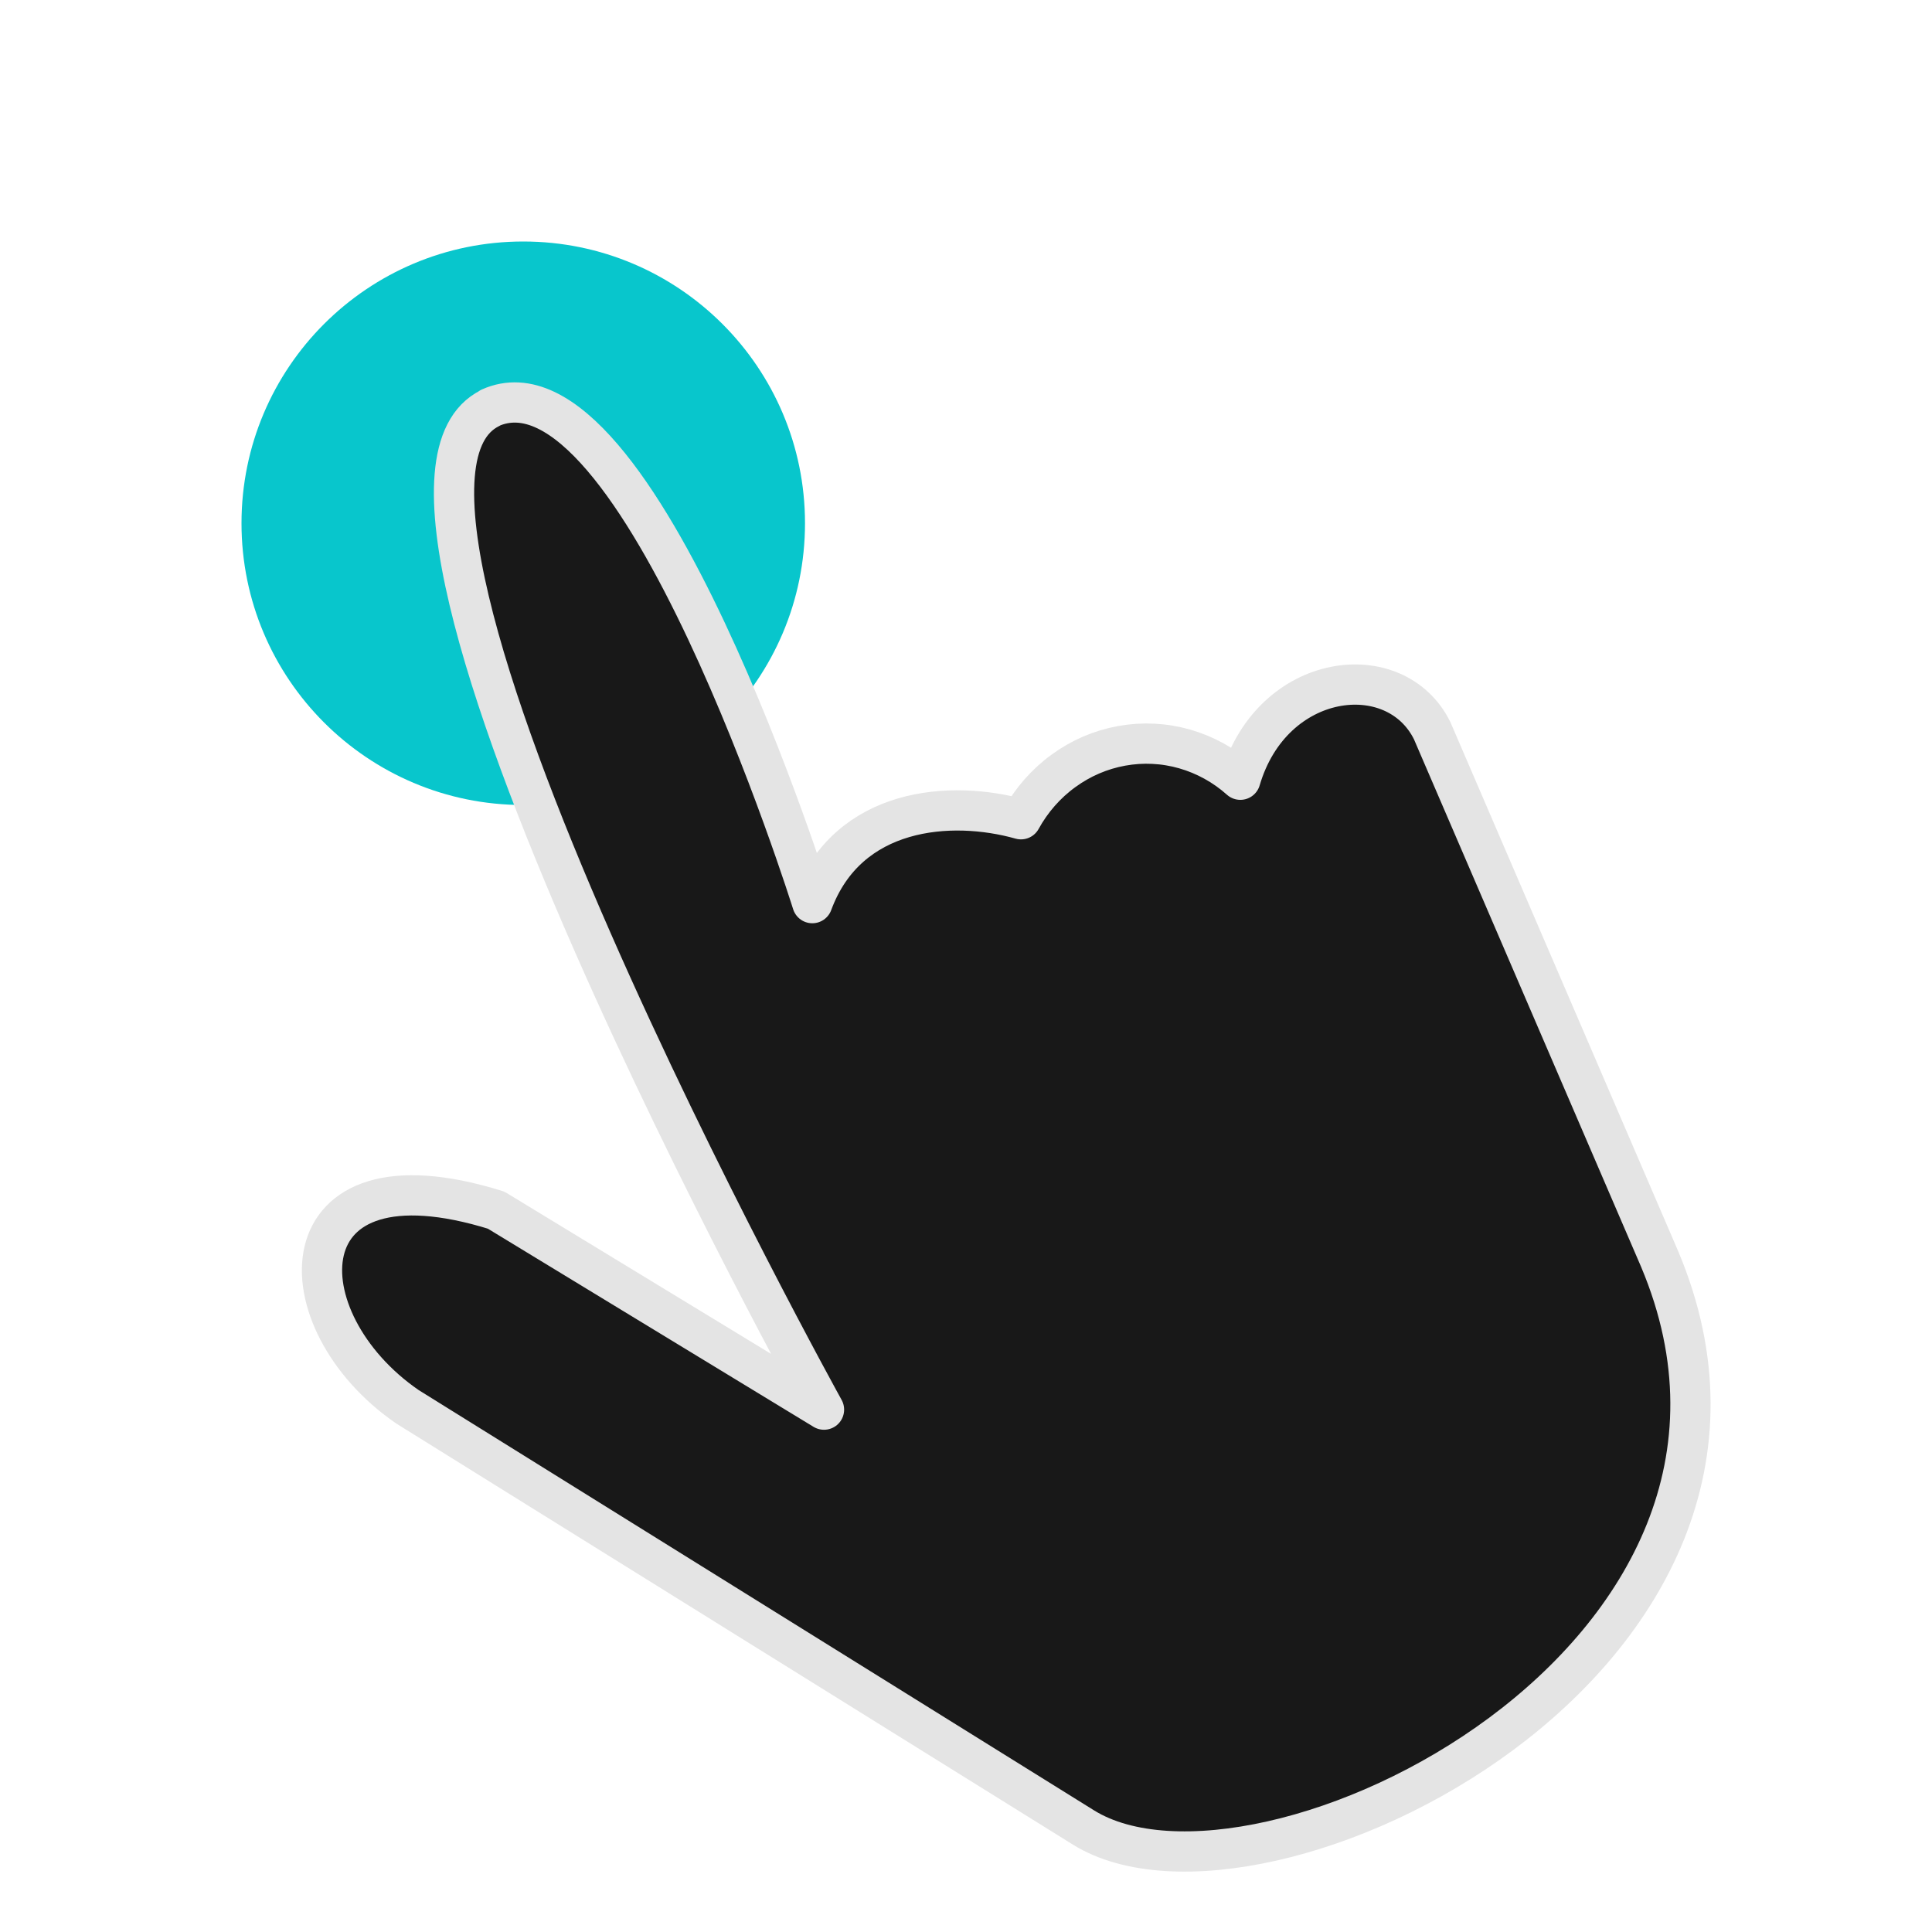
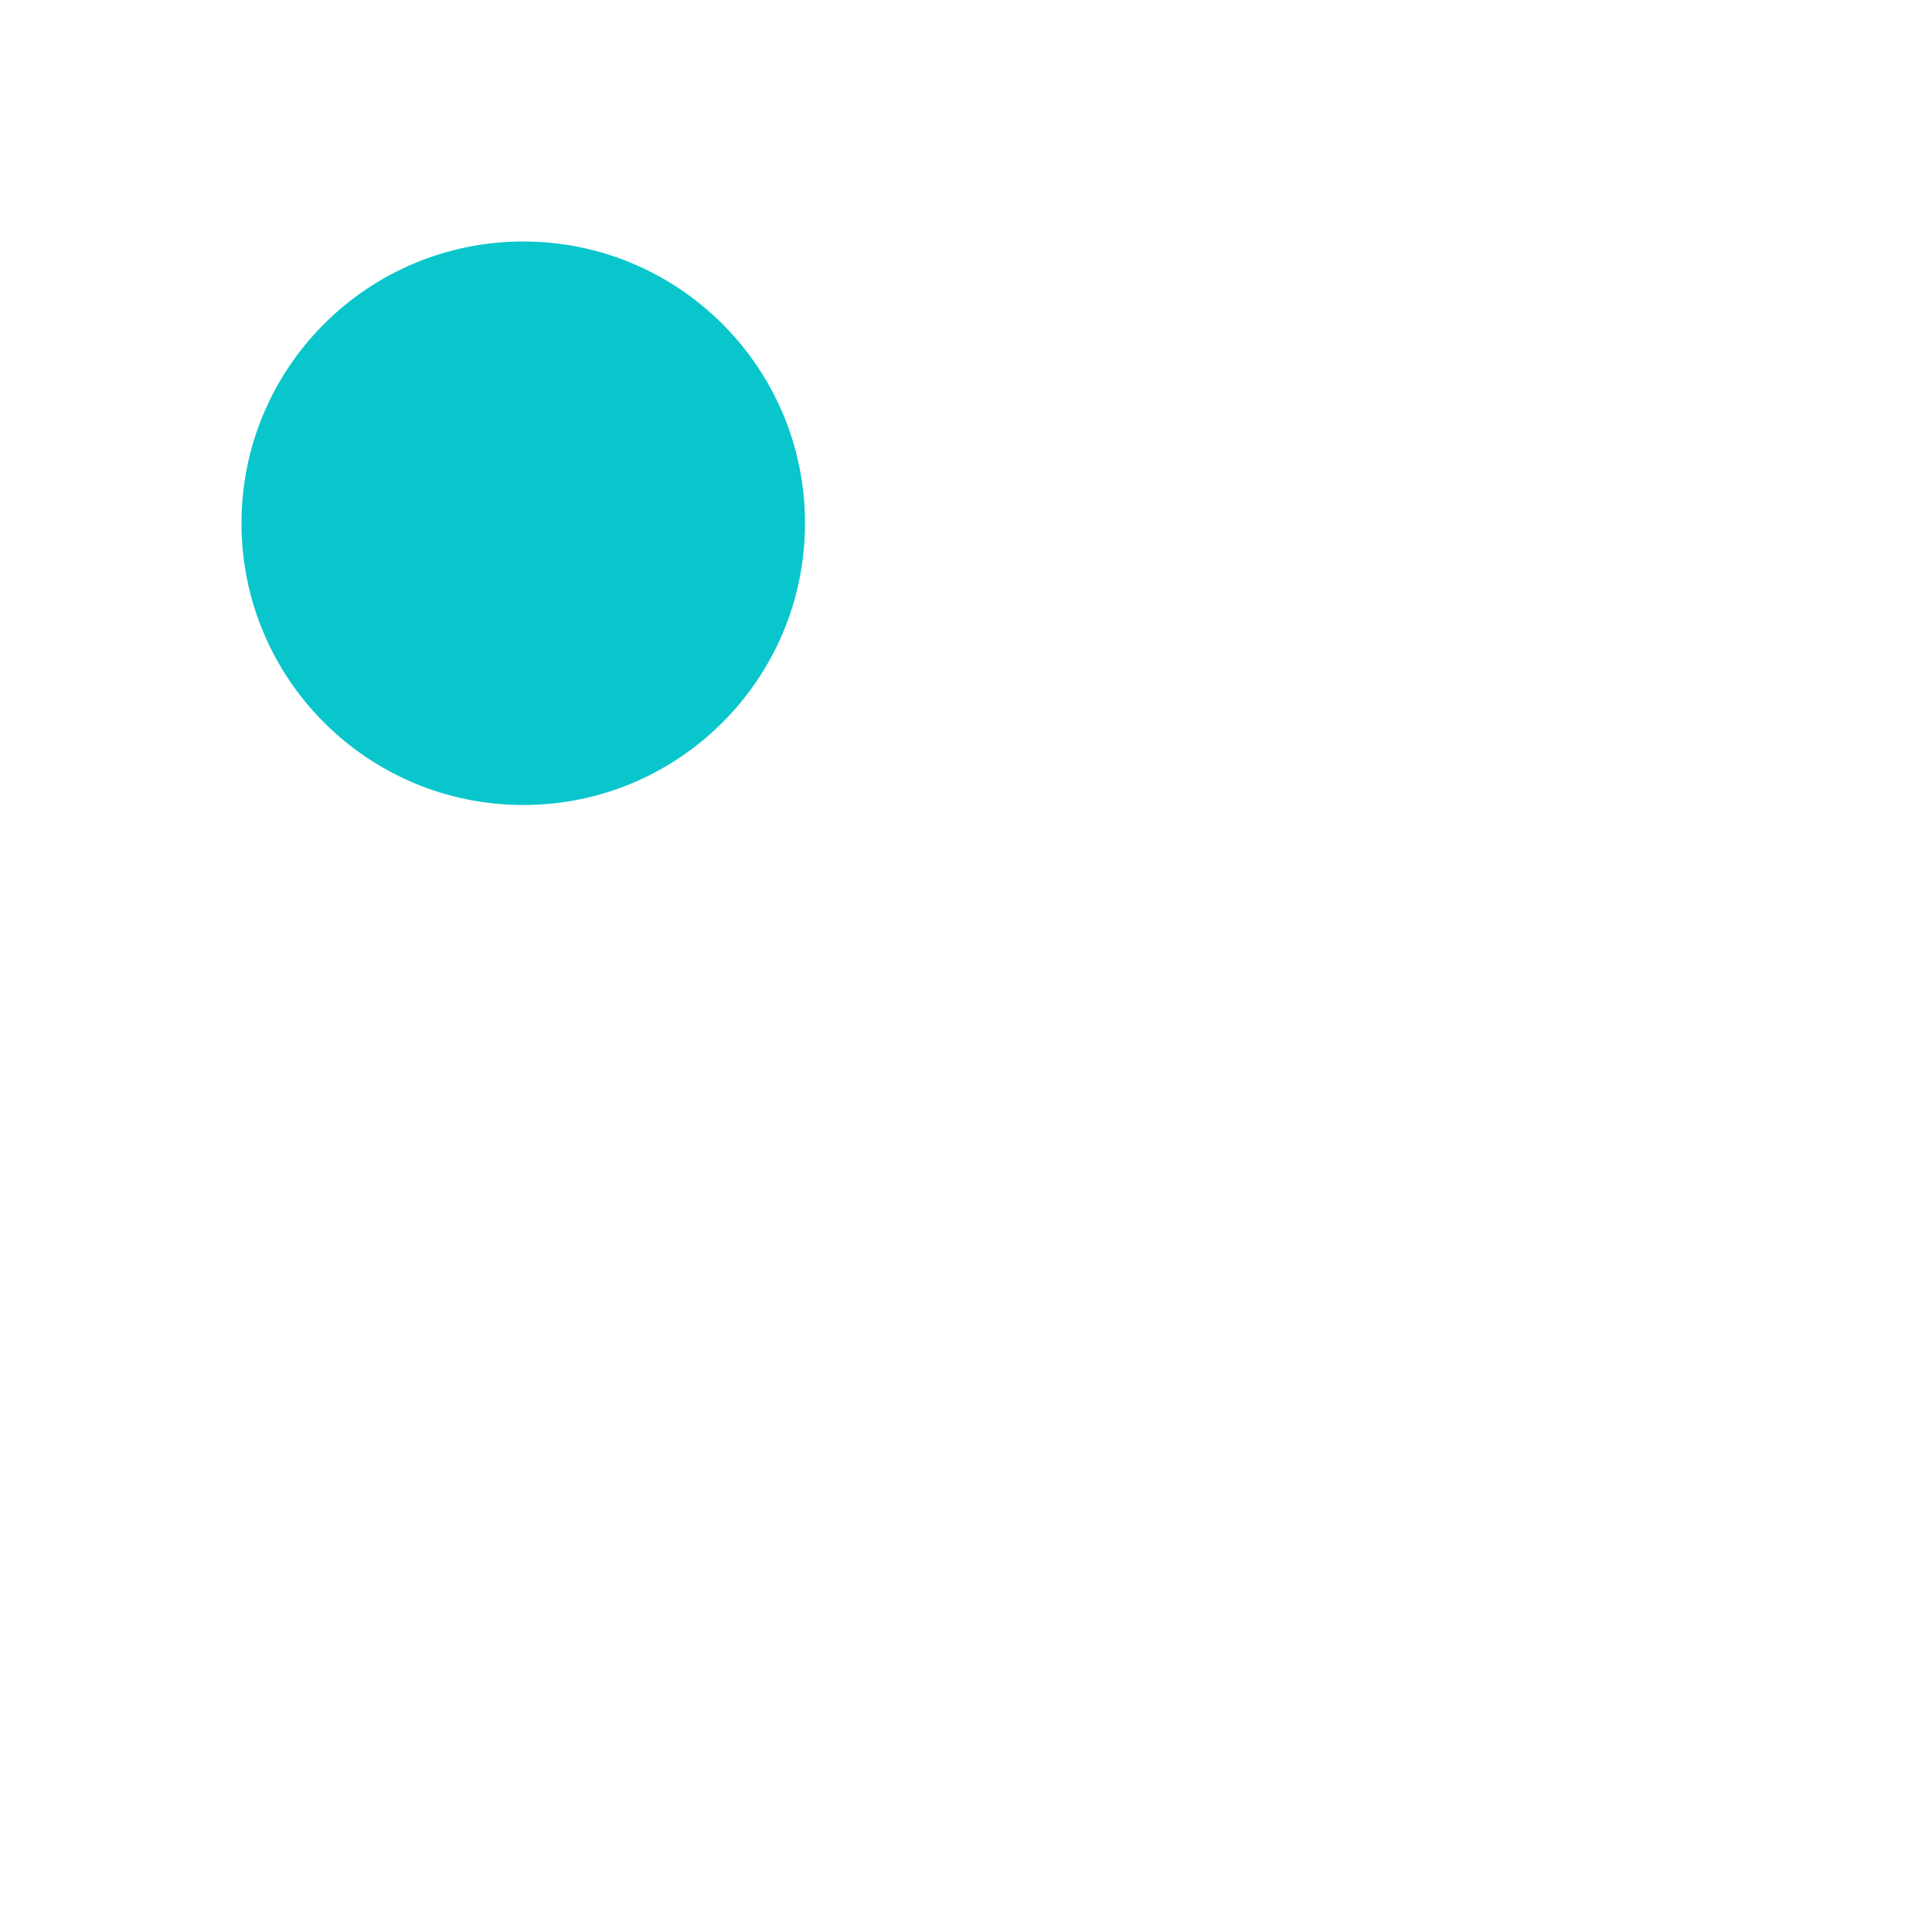
<svg xmlns="http://www.w3.org/2000/svg" width="24" height="24" viewBox="0 0 24 24" fill="none">
  <g filter="url(#filter0_f_196_1506)">
    <circle cx="6.5" cy="6.5" r="3.5" fill="#08C6CC" />
  </g>
-   <path d="M6.089 5.066C7.915 4.251 10.091 11.219 10.091 11.219C10.532 10.024 11.814 9.932 12.683 10.177C12.814 9.939 12.994 9.733 13.211 9.576C13.427 9.418 13.674 9.312 13.935 9.265C14.195 9.218 14.462 9.231 14.717 9.304C14.971 9.377 15.208 9.507 15.408 9.686C15.804 8.338 17.336 8.154 17.791 9.077L20.617 15.641C22.706 20.599 15.66 24.059 13.463 22.704L5.062 17.476C3.5 16.401 3.497 14.201 6.163 15.033L10.236 17.511C10.236 17.511 3.934 6.126 6.089 5.069V5.066Z" fill="#181818" stroke="#E4E4E4" stroke-width="0.5" stroke-linecap="round" stroke-linejoin="round" />
  <defs>
    <filter id="filter0_f_196_1506" x="1.6" y="1.6" width="9.8" height="9.8" filterUnits="userSpaceOnUse" color-interpolation-filters="sRGB">
      <feFlood flood-opacity="0" result="BackgroundImageFix" />
      <feBlend mode="normal" in="SourceGraphic" in2="BackgroundImageFix" result="shape" />
      <feGaussianBlur stdDeviation="0.7" result="effect1_foregroundBlur_196_1506" />
    </filter>
  </defs>
</svg>